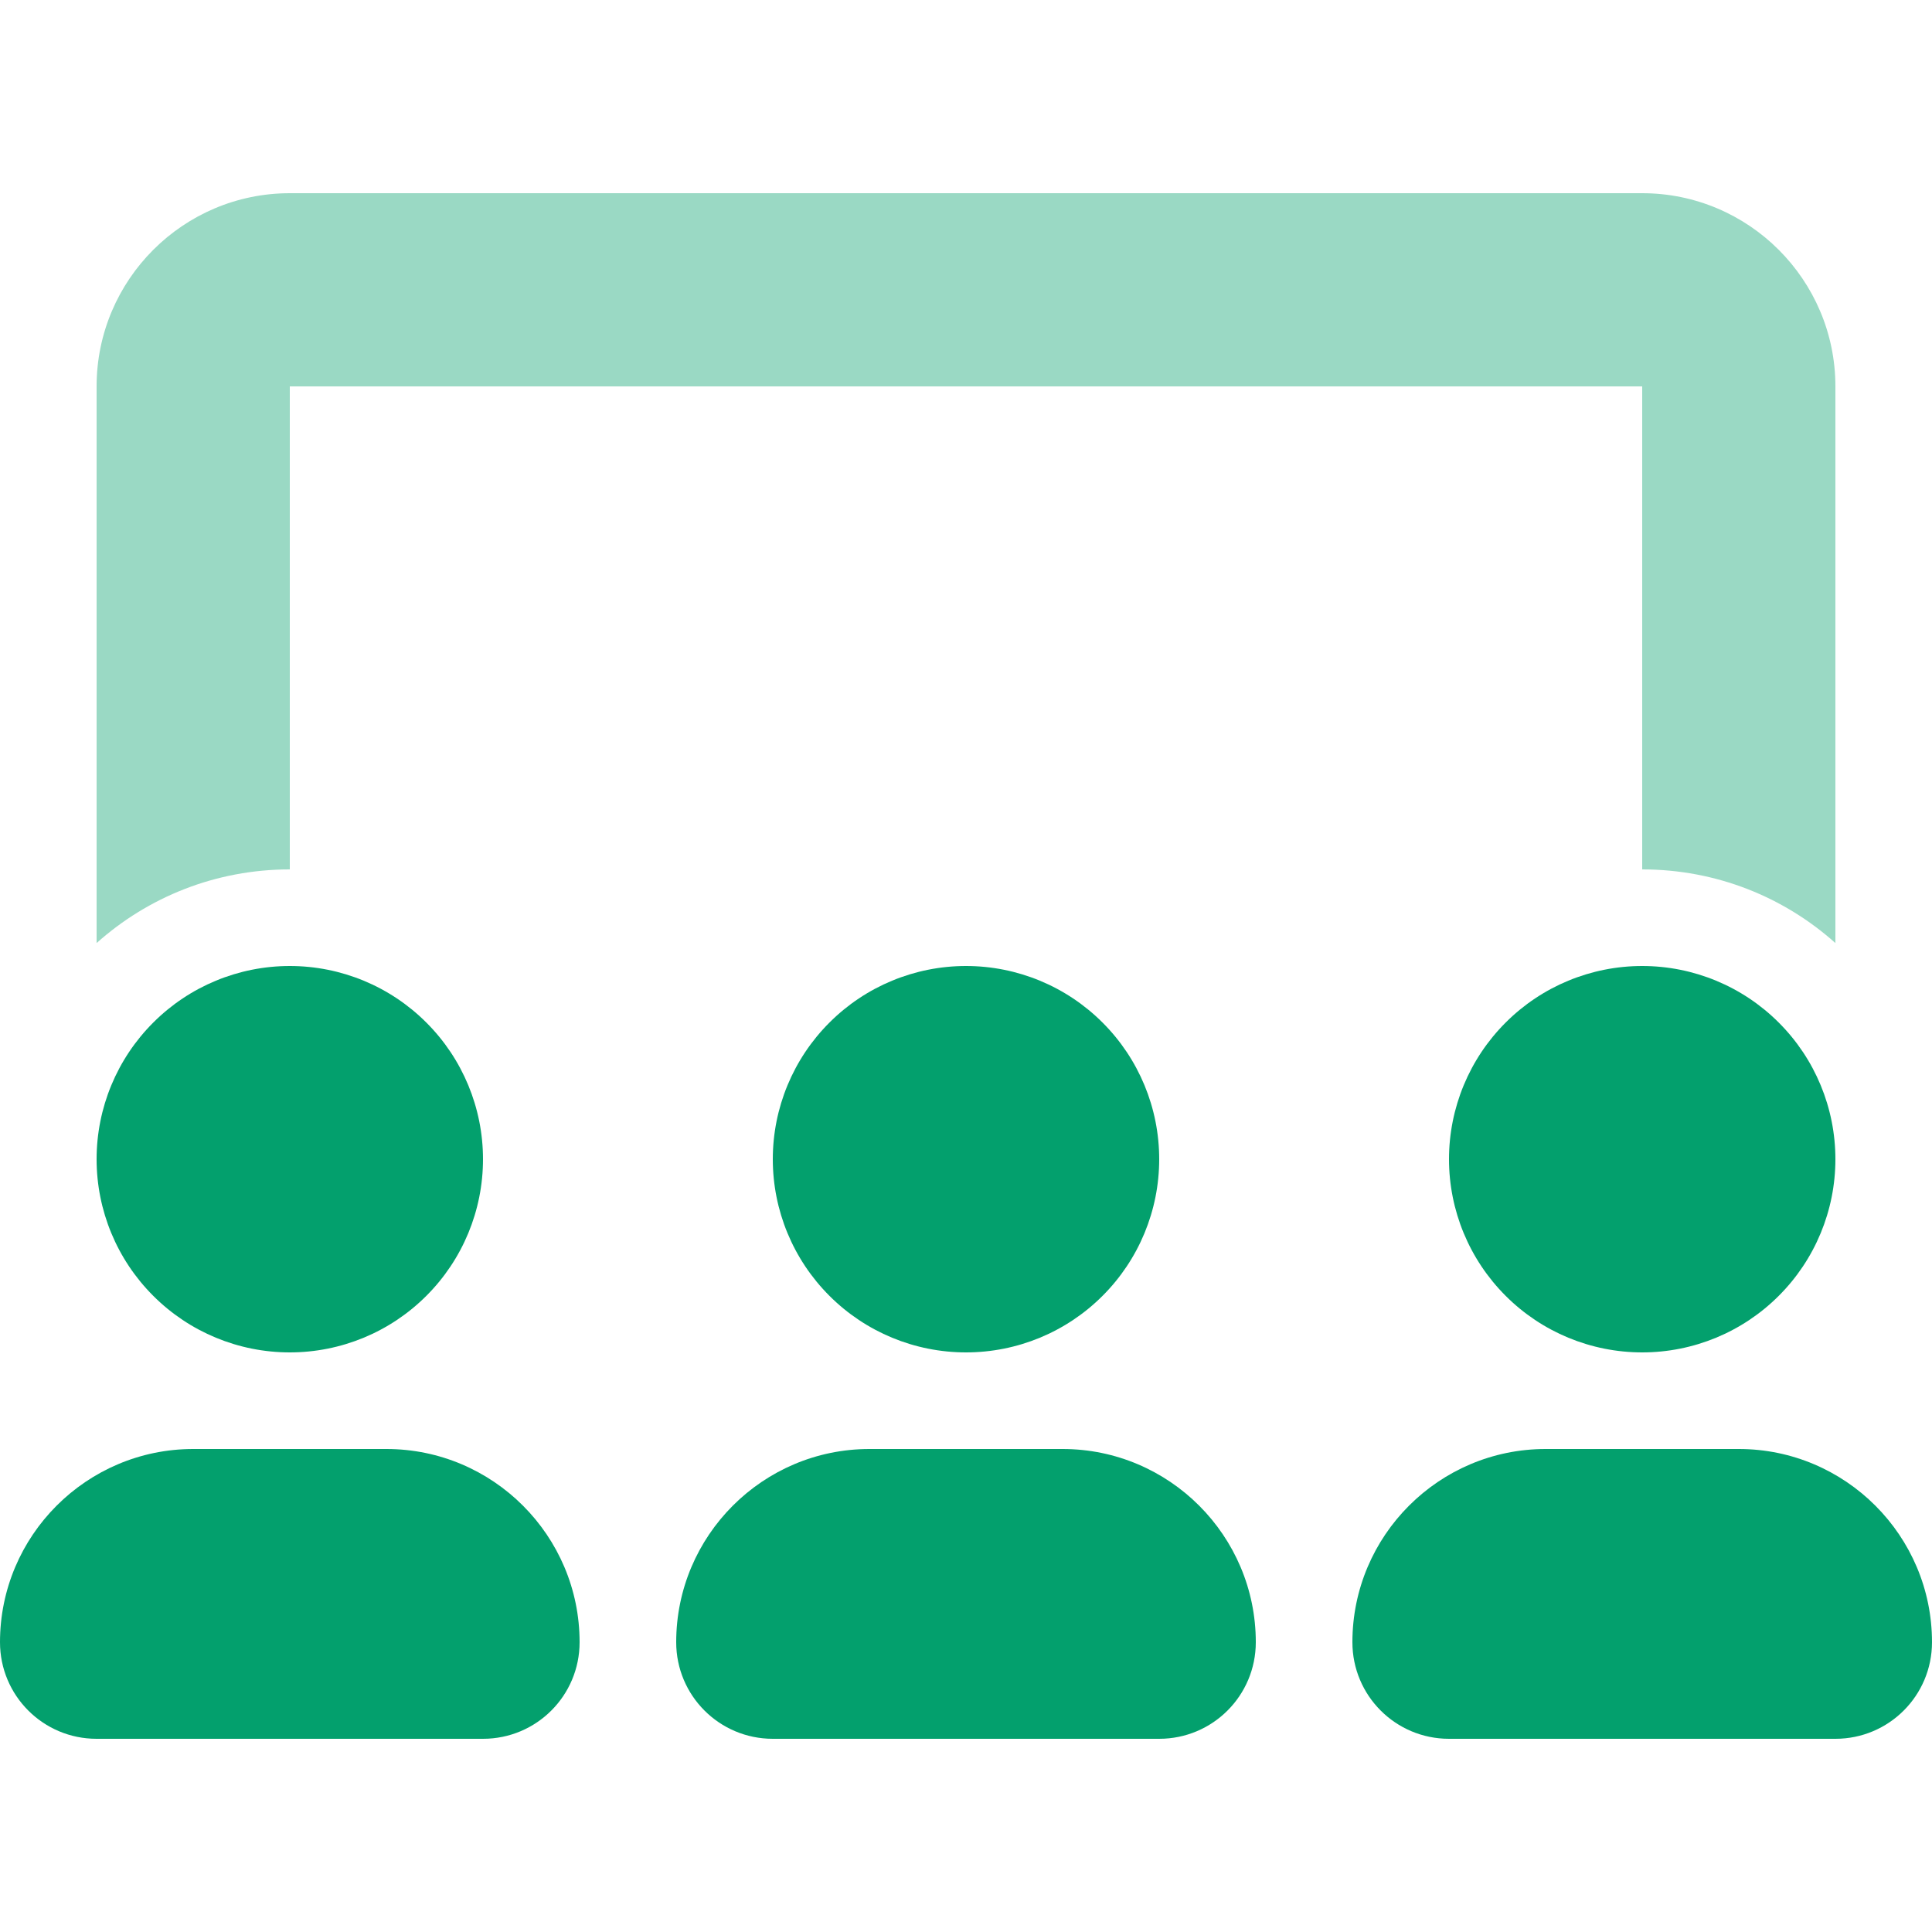
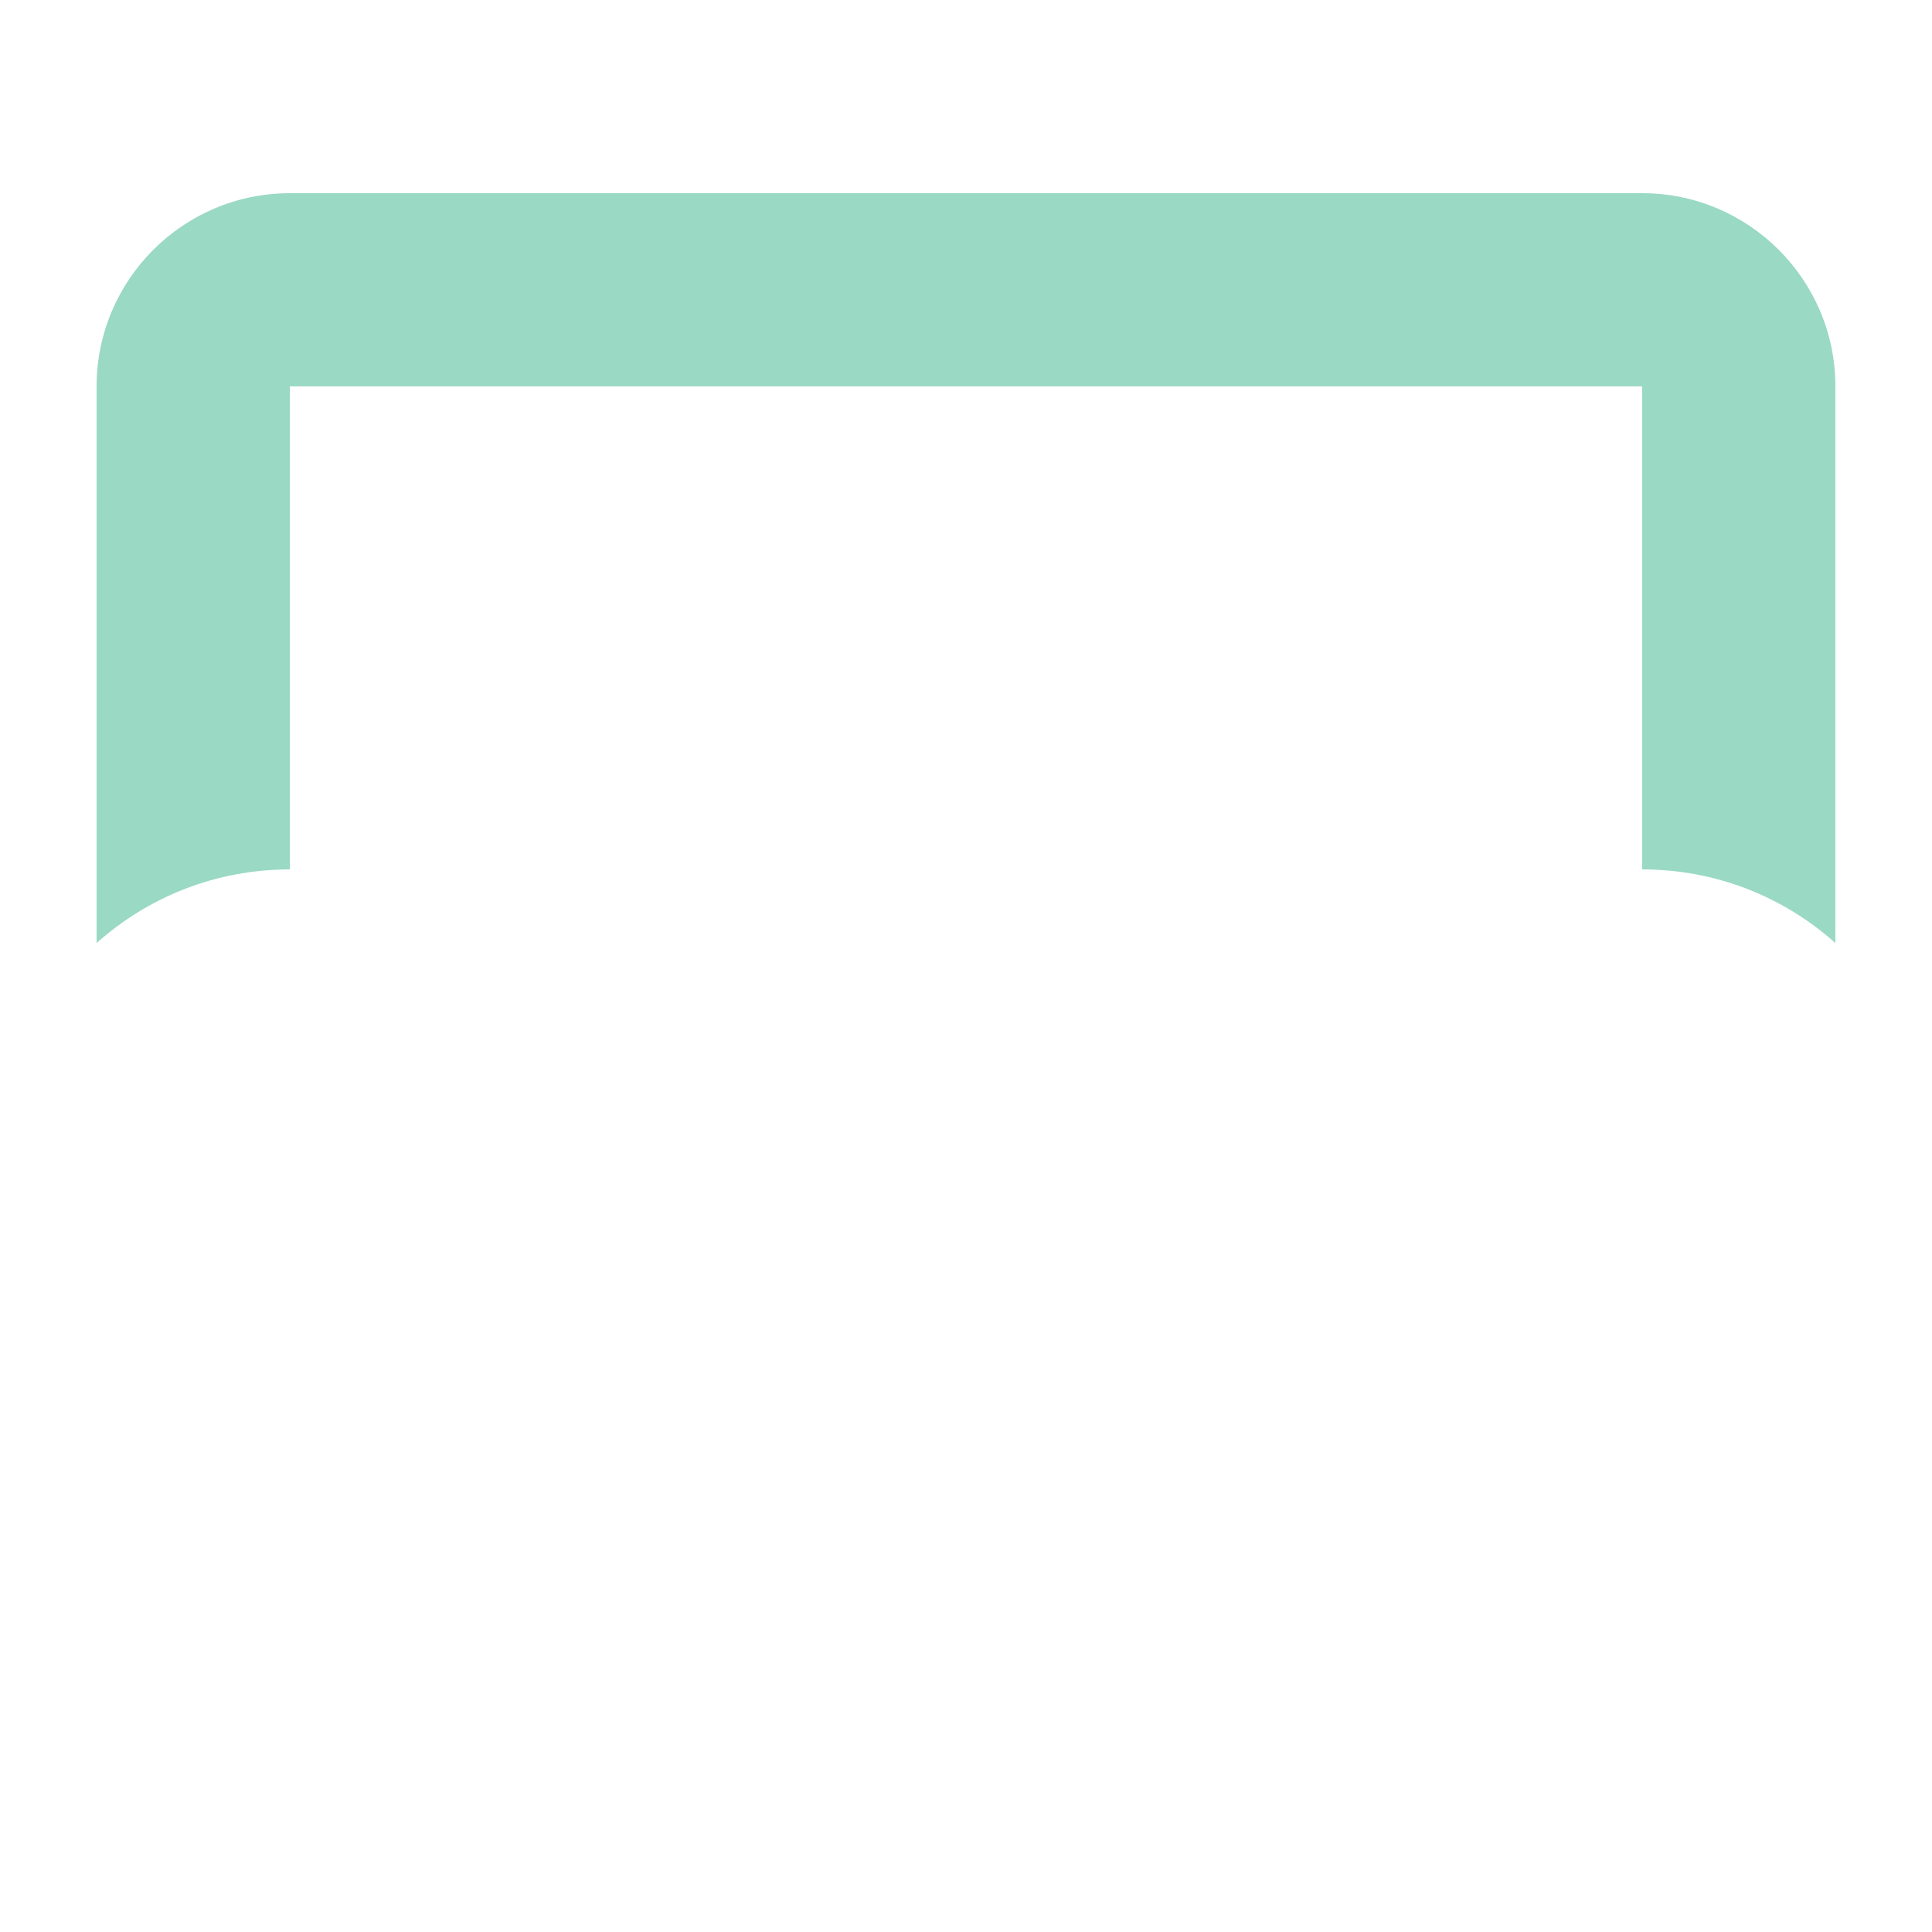
<svg xmlns="http://www.w3.org/2000/svg" width="40" height="40" viewBox="0 0 40 40" fill="none">
-   <path d="M6 28C7.061 28 8.078 27.579 8.828 26.828C9.579 26.078 10 25.061 10 24C10 22.939 9.579 21.922 8.828 21.172C8.078 20.421 7.061 20 6 20C4.939 20 3.922 20.421 3.172 21.172C2.421 21.922 2 22.939 2 24C2 25.061 2.421 26.078 3.172 26.828C3.922 27.579 4.939 28 6 28ZM4 30C1.794 30 0 31.794 0 34C0 35.106 0.894 36 2 36H10C11.106 36 12 35.106 12 34C12 31.794 10.206 30 8 30H4ZM20 28C21.061 28 22.078 27.579 22.828 26.828C23.579 26.078 24 25.061 24 24C24 22.939 23.579 21.922 22.828 21.172C22.078 20.421 21.061 20 20 20C18.939 20 17.922 20.421 17.172 21.172C16.421 21.922 16 22.939 16 24C16 25.061 16.421 26.078 17.172 26.828C17.922 27.579 18.939 28 20 28ZM18 30C15.794 30 14 31.794 14 34C14 35.106 14.894 36 16 36H24C25.106 36 26 35.106 26 34C26 31.794 24.206 30 22 30H18ZM38 24C38 22.939 37.579 21.922 36.828 21.172C36.078 20.421 35.061 20 34 20C32.939 20 31.922 20.421 31.172 21.172C30.421 21.922 30 22.939 30 24C30 25.061 30.421 26.078 31.172 26.828C31.922 27.579 32.939 28 34 28C35.061 28 36.078 27.579 36.828 26.828C37.579 26.078 38 25.061 38 24ZM28 34C28 35.106 28.894 36 30 36H38C39.106 36 40 35.106 40 34C40 31.794 38.206 30 36 30H32C29.794 30 28 31.794 28 34Z" fill="#03A06D" />
  <path opacity="0.4" d="M2 8C2 5.794 3.794 4 6 4H34C36.206 4 38 5.794 38 8V19.525C36.938 18.575 35.538 18 34 18V8H6V18C4.463 18 3.062 18.575 2 19.525V8Z" fill="#03A06D" />
</svg>